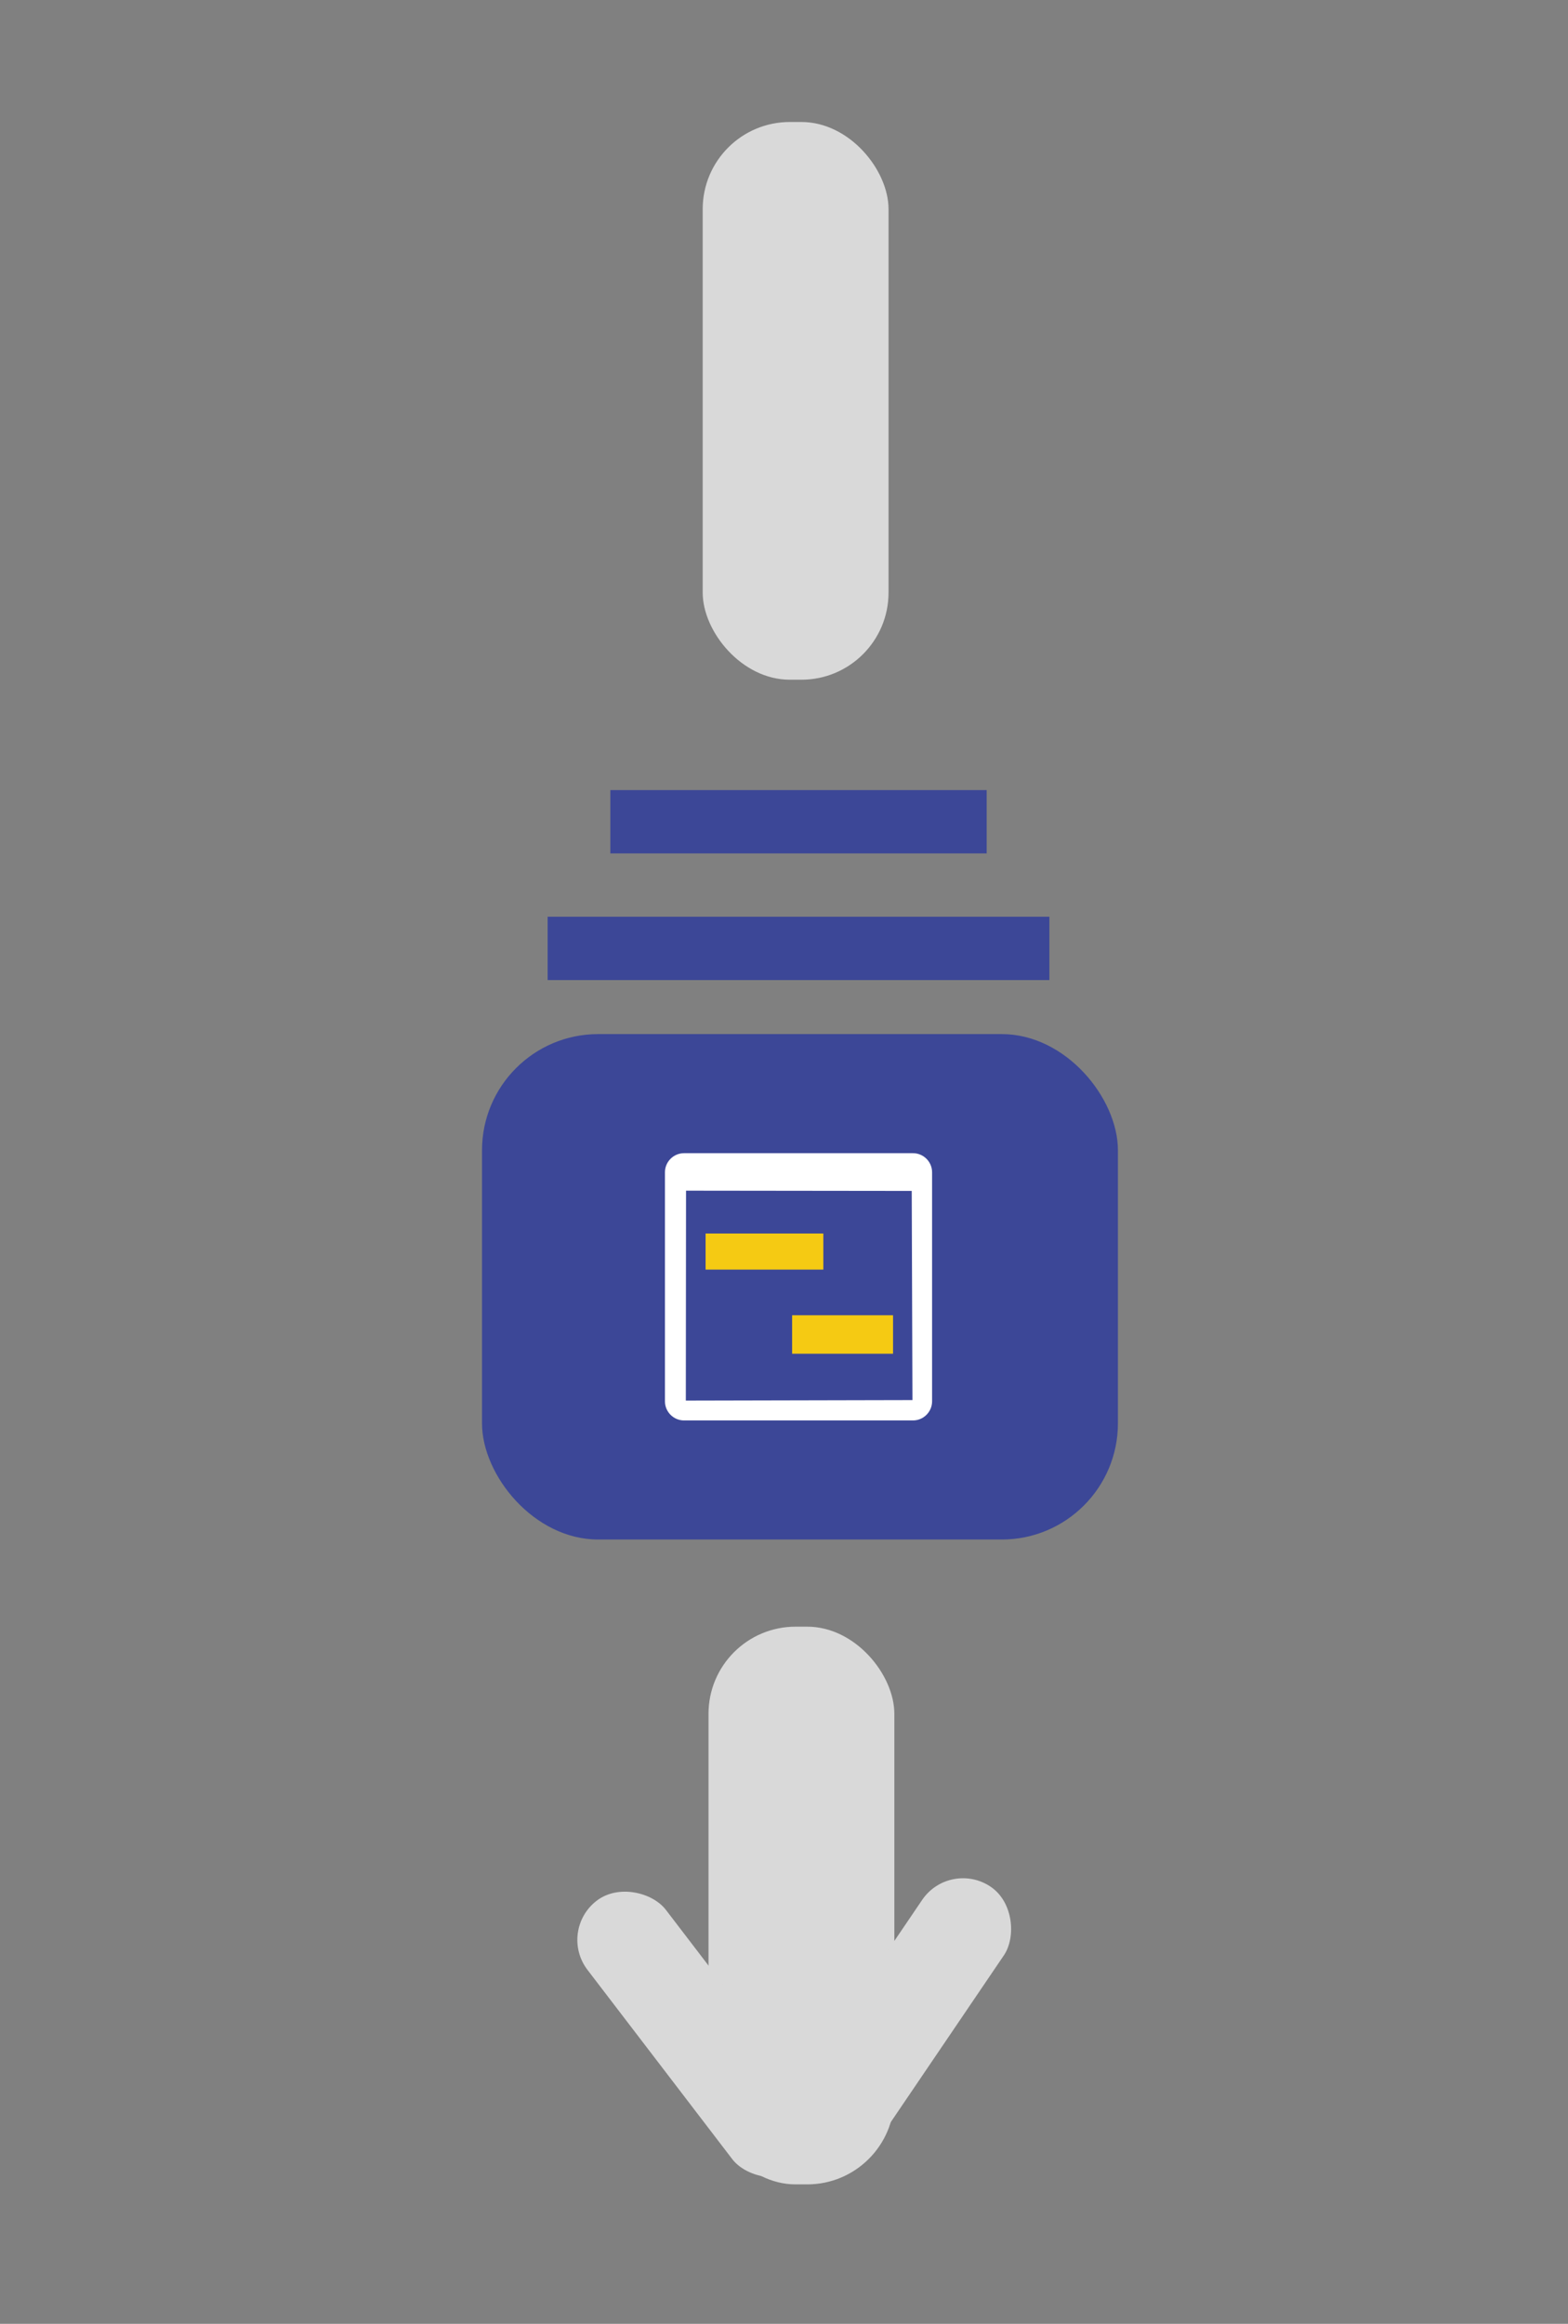
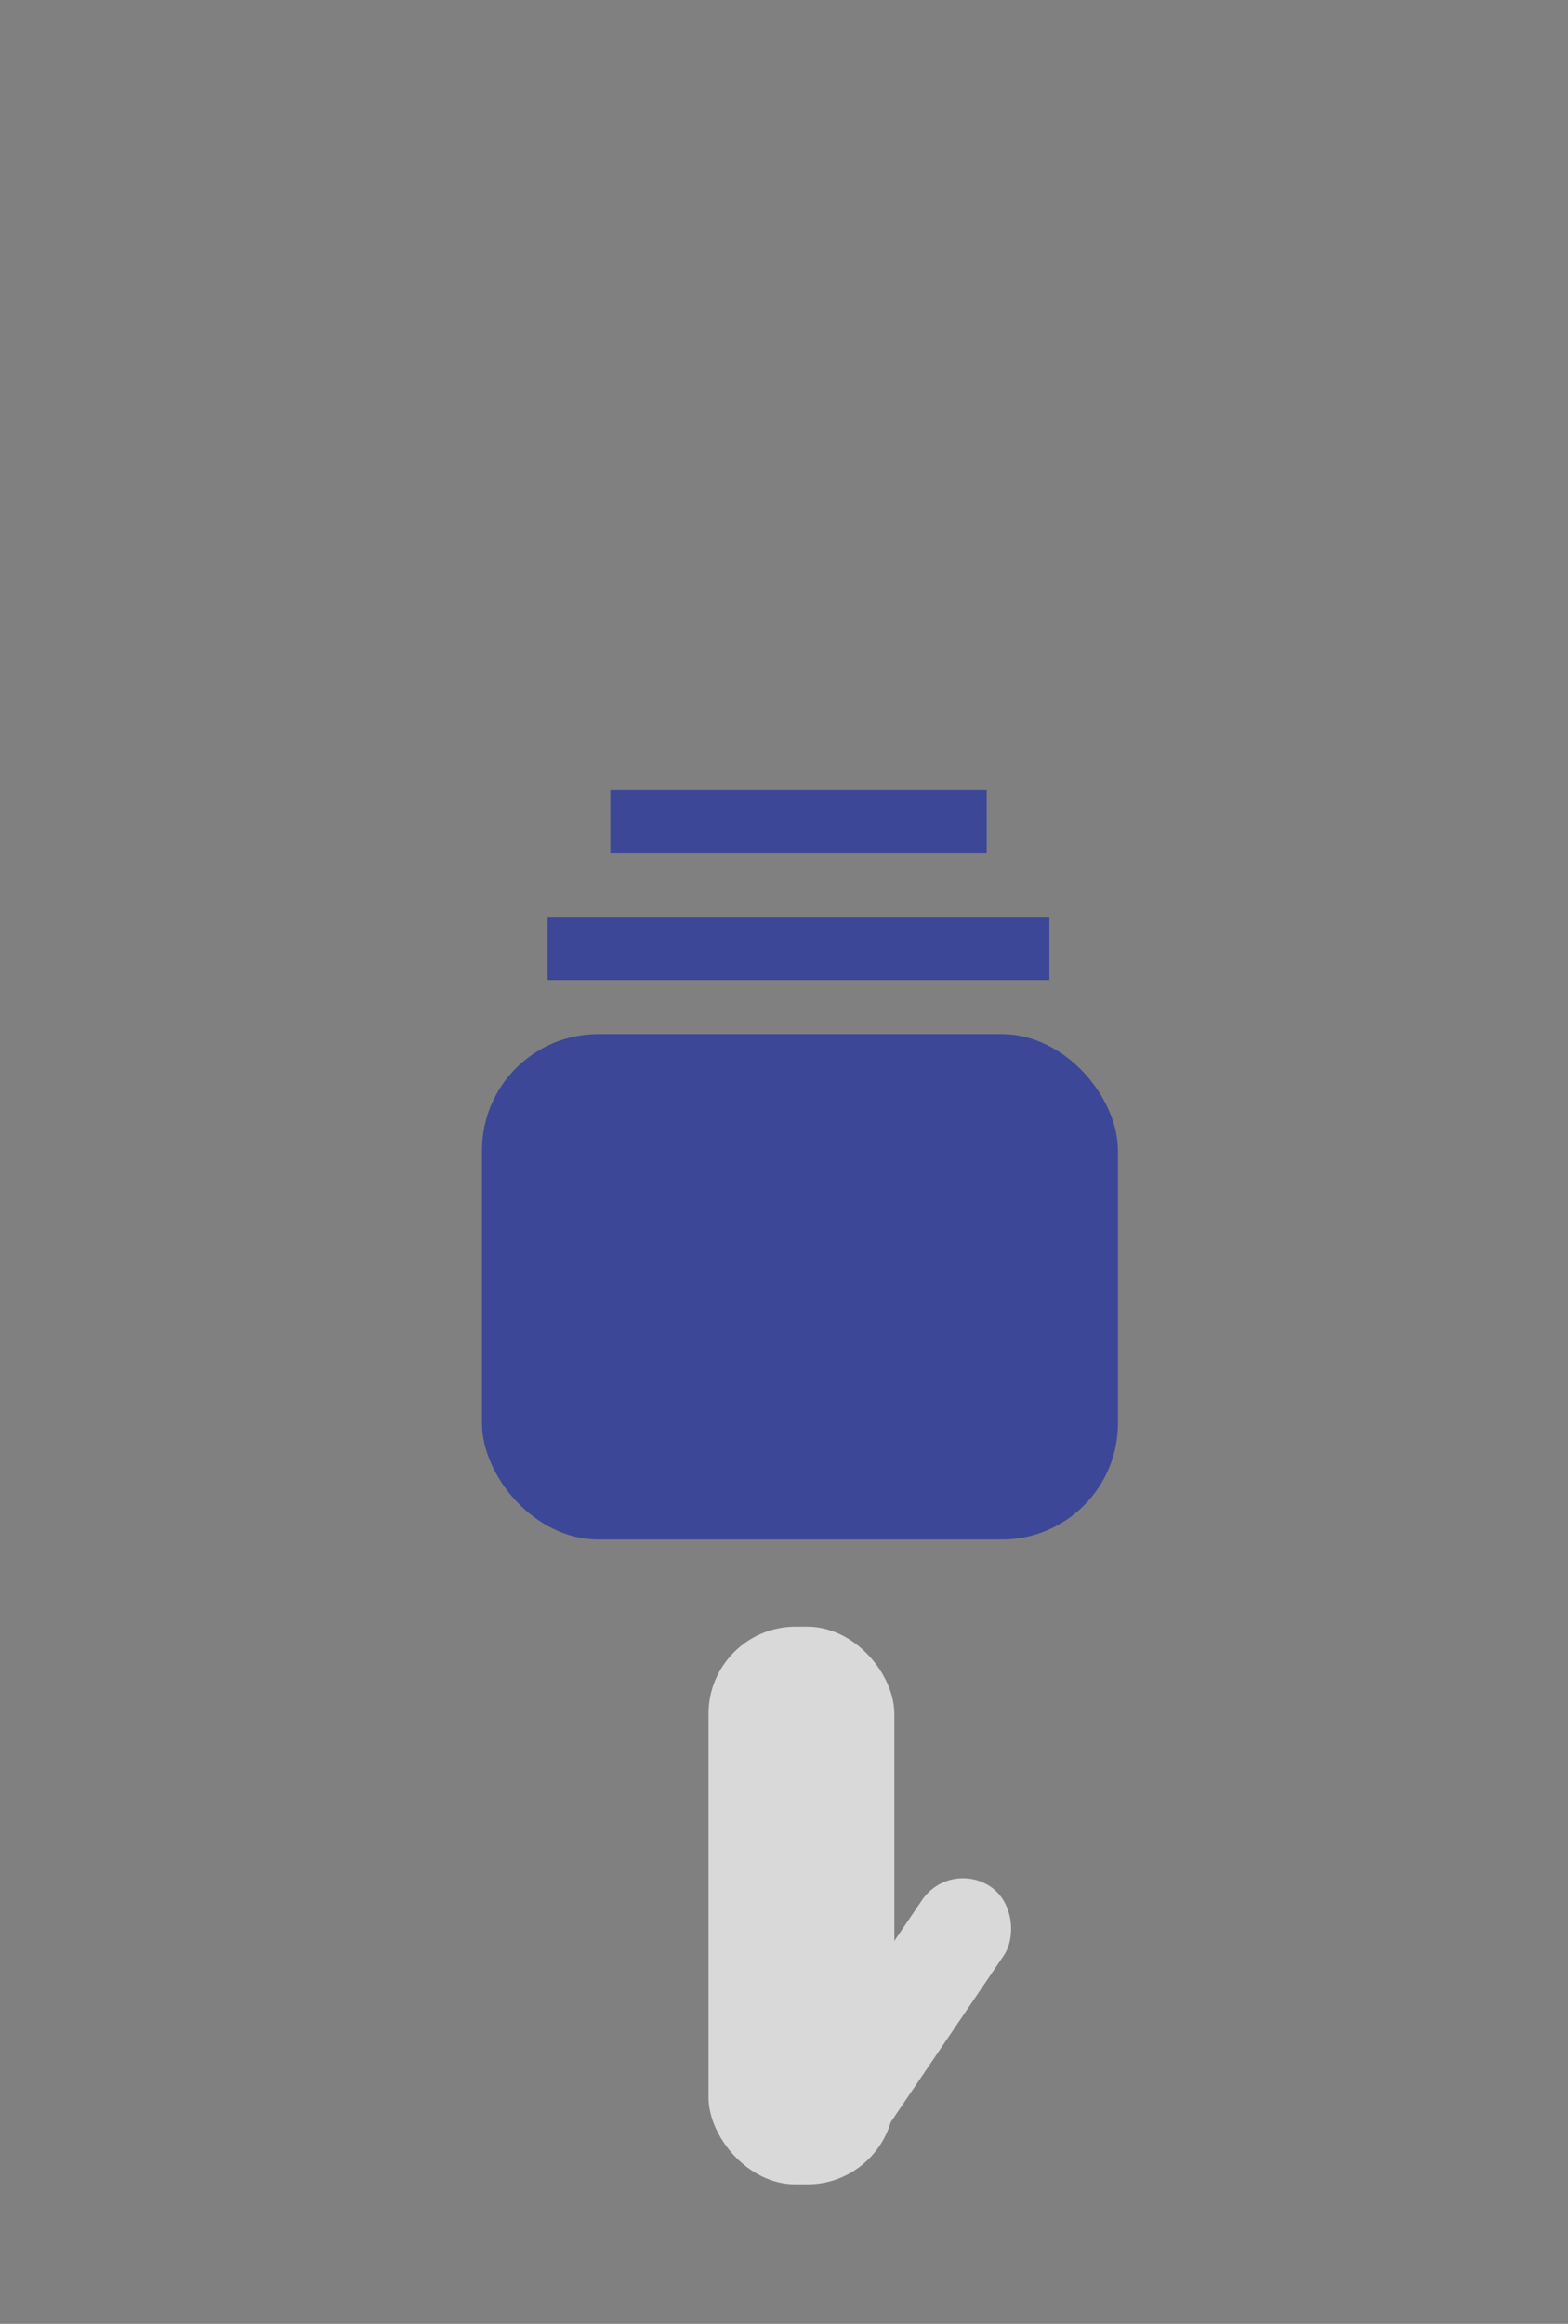
<svg xmlns="http://www.w3.org/2000/svg" width="270" height="400" viewBox="0 0 270 400" fill="none">
  <rect x="0" y="0" width="270" height="400" fill="#808080" stroke="none" />
-   <rect x="121" y="21" width="32" height="96" rx="15" fill="#D9D9D9" />
  <rect x="122" y="280" width="32" height="96" rx="15" fill="#D9D9D9" />
-   <rect x="96" y="332.332" width="17" height="58" rx="8.5" transform="rotate(-37.423 96 332.332)" fill="#D9D9D9" />
  <rect x="163.562" y="320" width="17" height="58" rx="8.5" transform="rotate(34.153 163.562 320)" fill="#D9D9D9" />
  <rect x="83" y="178" width="109.5" height="87" rx="20" fill="#3C4797" />
  <path d="M180.7 168.7H94.3V157.8H180.7V168.7ZM169.9 136H105.1V146.9H169.9V136Z" fill="#3C4797" />
-   <path fill-rule="evenodd" clip-rule="evenodd" d="M157.216 198.5H117.784C115.977 198.5 114.5 199.976 114.5 201.787V241.213C114.5 243.017 115.977 244.5 117.784 244.5H157.216C159.023 244.5 160.5 243.017 160.5 241.213V201.787C160.5 199.978 159.023 198.5 157.216 198.5ZM118.095 241.085L157.118 240.998L156.994 204.993L118.13 204.948L118.095 241.085Z" fill="white" />
-   <path d="M121.496 212.328H141.774V218.536H121.496V212.328Z" fill="#F5CA13" />
-   <rect x="136.396" y="226.398" width="17.381" height="6.621" fill="#F5CA13" />
</svg>